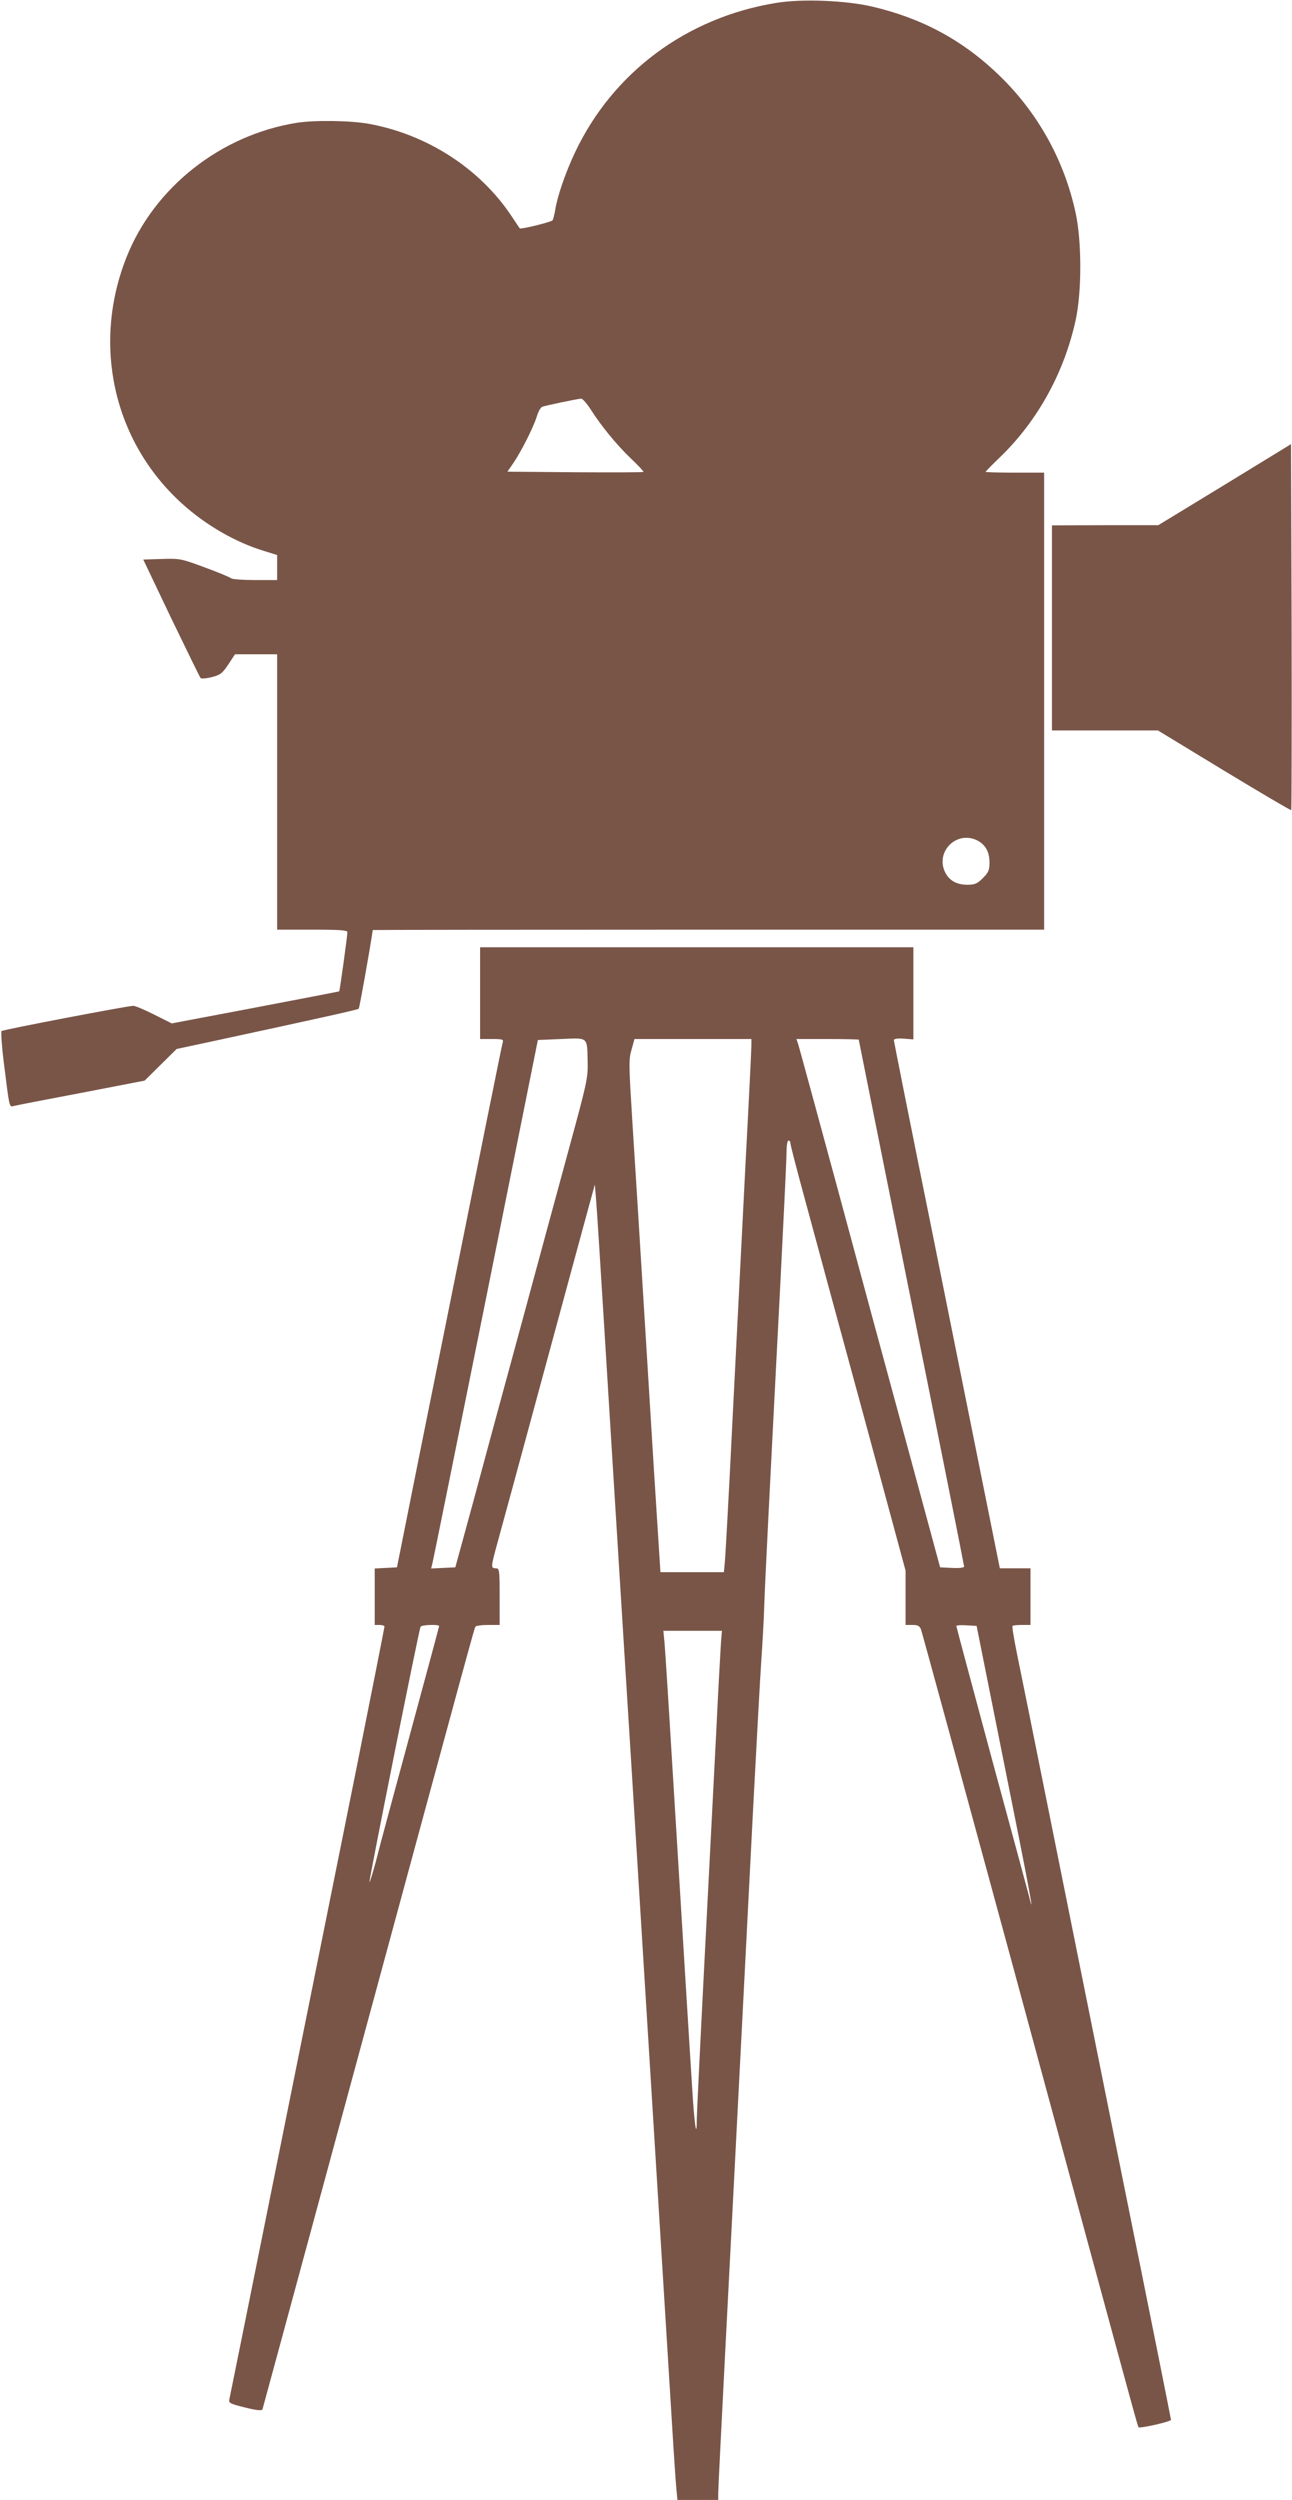
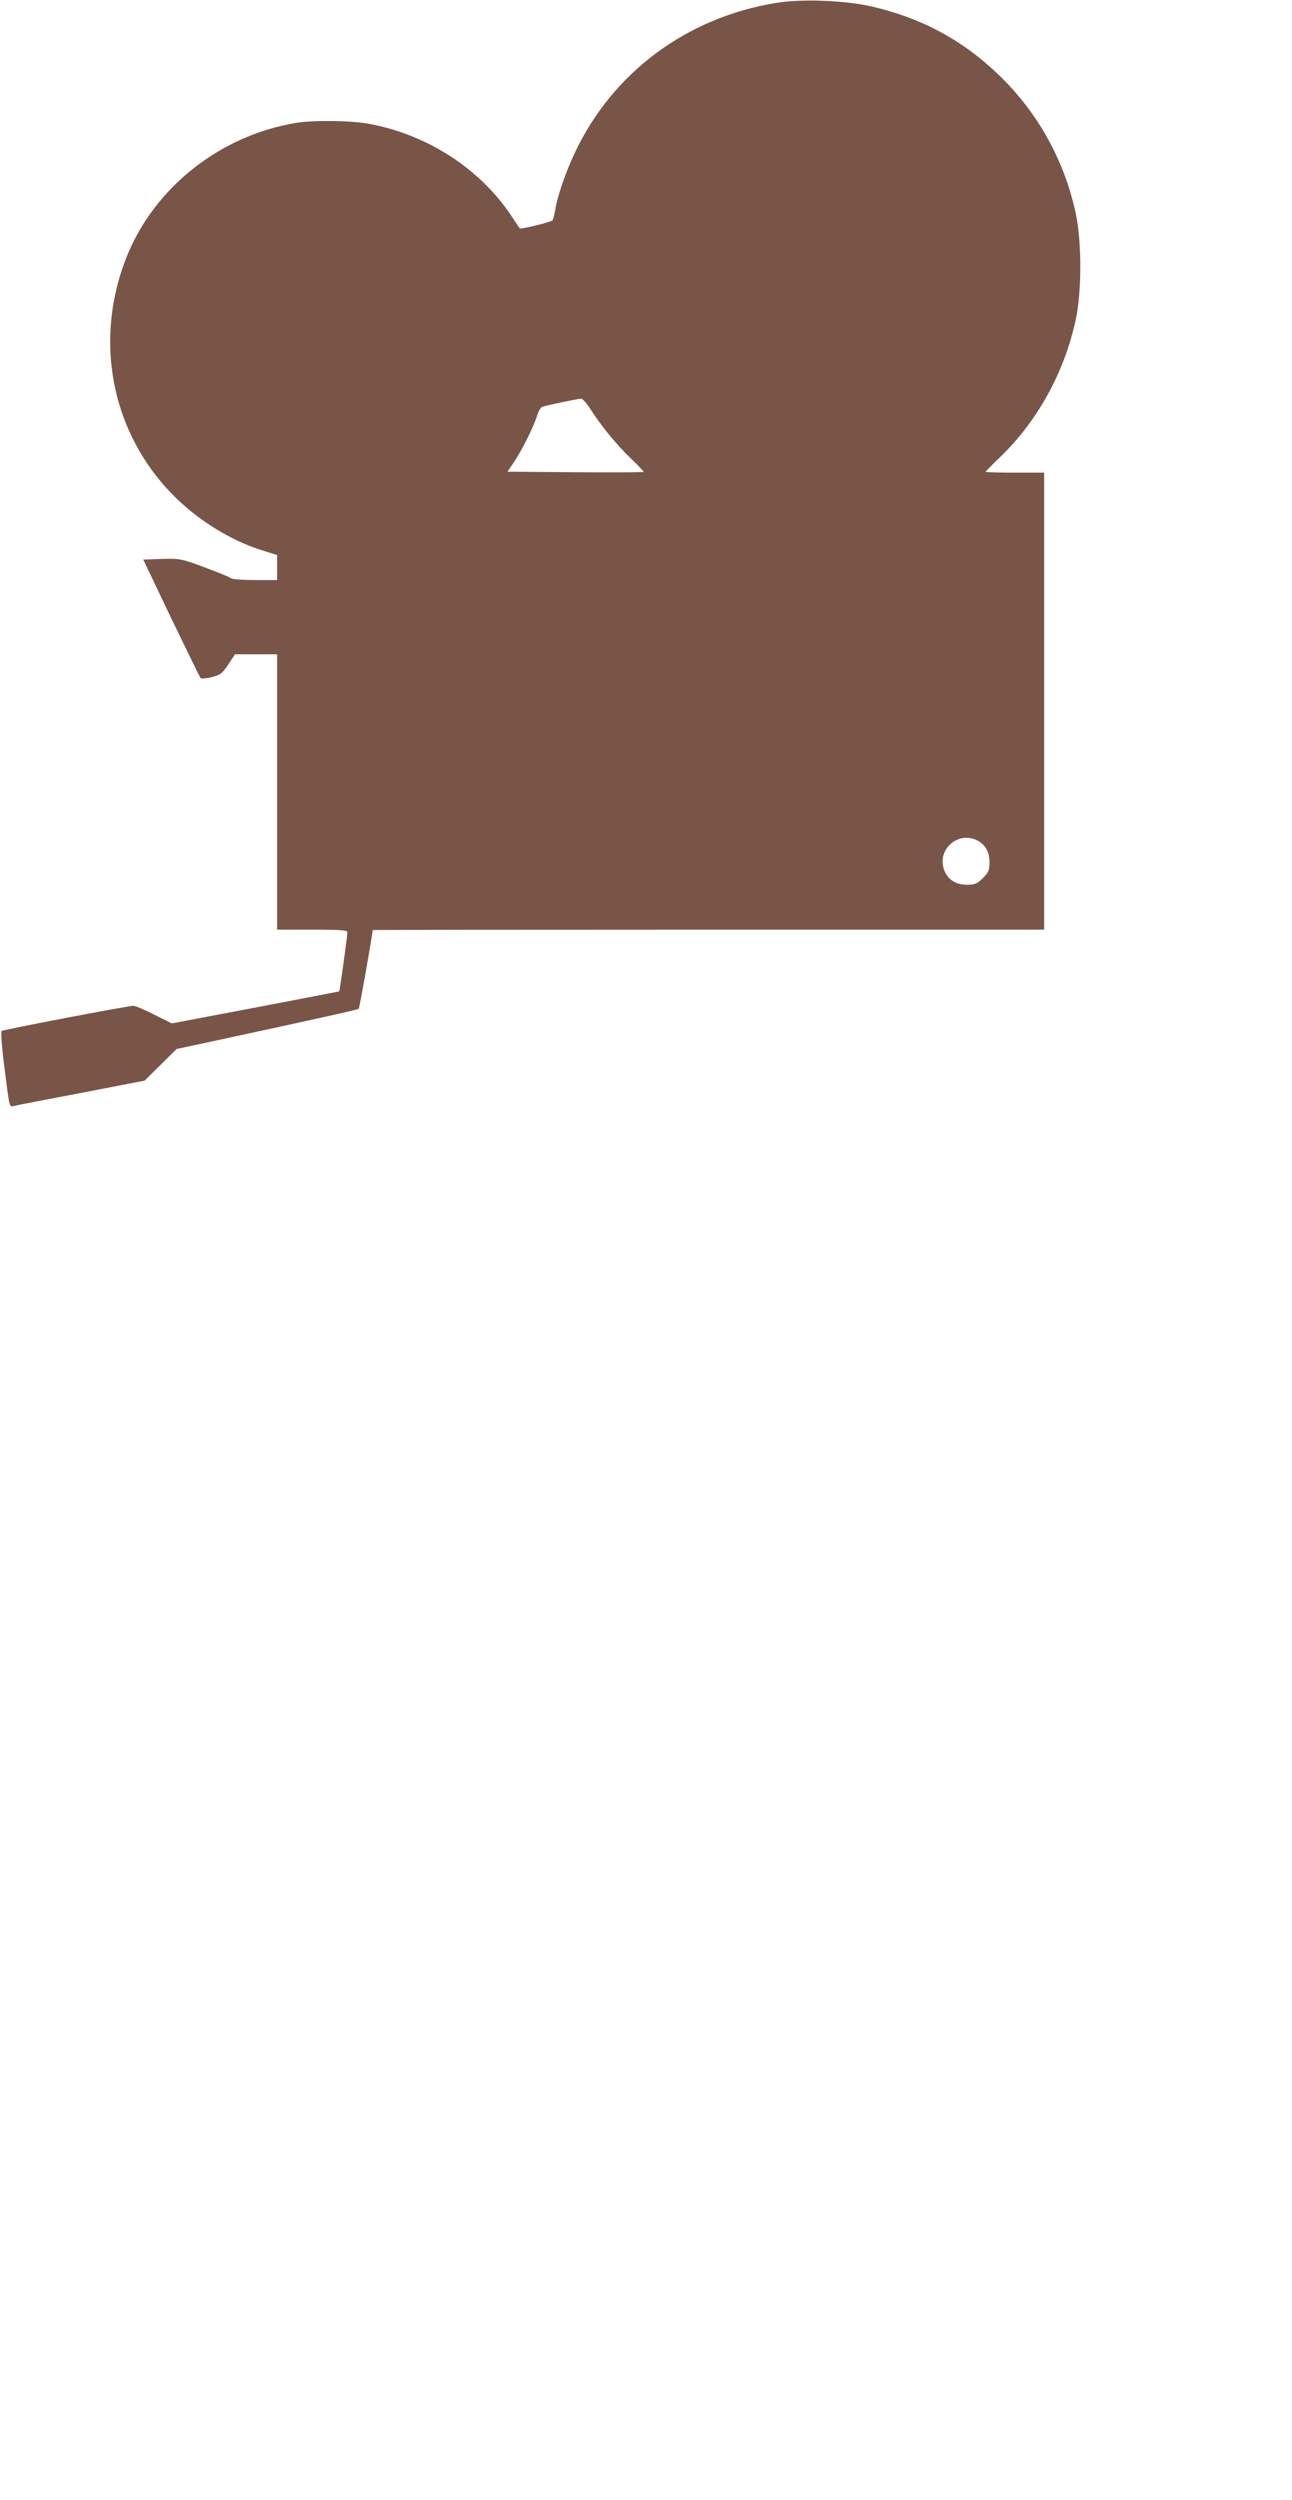
<svg xmlns="http://www.w3.org/2000/svg" version="1.0" width="662pt" height="1280pt" viewBox="0 0 662 1280" preserveAspectRatio="xMidYMid meet">
  <g transform="translate(0,1280) scale(0.1,-0.1)" fill="#795548" stroke="none">
    <path d="M3976 12785 c-459 -75 -837 -357 -1030 -766 -49 -103 -91 -227 -101 -293 -4 -23 -10 -48 -14 -54 -5 -8 -140 -42 -167 -42 -1 0 -21 30 -46 68 -161 239 -426 411 -722 467 -94 18 -282 21 -377 6 -389 -63 -728 -330 -870 -686 -179 -449 -68 -945 283 -1263 121 -110 275 -199 421 -243 l67 -21 0 -64 0 -64 -113 0 c-62 0 -117 4 -123 9 -5 5 -65 30 -133 55 -121 45 -128 47 -221 44 l-96 -3 143 -300 c80 -165 147 -303 151 -307 4 -4 30 -2 57 5 44 11 54 19 85 65 l34 52 108 0 108 0 0 -705 0 -705 180 0 c142 0 180 -3 180 -13 0 -19 -39 -300 -42 -303 -2 -1 -195 -38 -430 -83 l-428 -81 -90 45 c-49 25 -97 45 -107 45 -29 0 -667 -122 -675 -129 -4 -4 1 -79 12 -166 29 -230 27 -224 50 -218 10 3 165 33 345 67 l326 63 82 81 82 81 210 45 c524 113 718 156 723 161 4 4 56 295 72 403 0 1 774 2 1720 2 l1720 0 0 1170 0 1170 -150 0 c-82 0 -150 2 -150 4 0 2 34 37 76 77 192 186 328 434 386 702 31 145 31 398 0 544 -58 271 -193 514 -391 706 -186 180 -395 293 -651 353 -136 32 -362 41 -494 19z m-949 -2082 c54 -85 132 -180 207 -252 37 -35 65 -65 63 -67 -2 -3 -160 -3 -350 -2 l-347 3 31 45 c42 62 104 186 120 239 7 23 19 45 27 48 14 6 177 40 200 42 7 0 29 -25 49 -56z m1982 -2207 c41 -22 61 -59 61 -112 0 -39 -5 -51 -34 -80 -29 -29 -41 -34 -80 -34 -53 0 -90 20 -112 61 -55 107 58 220 165 165z" />
-     <path d="M6275 10318 l-340 -207 -272 0 -273 -1 0 -525 0 -525 271 0 272 0 339 -206 c187 -113 341 -204 344 -202 2 3 3 425 2 939 l-3 935 -340 -208z" />
-     <path d="M2460 7715 l0 -235 61 0 c53 0 60 -2 55 -17 -5 -16 -73 -355 -435 -2153 l-107 -535 -57 -3 -57 -3 0 -144 0 -145 25 0 c14 0 25 -4 25 -8 0 -5 -65 -332 -144 -728 -262 -1301 -646 -3209 -651 -3230 -4 -18 5 -22 81 -41 60 -15 87 -17 89 -9 2 6 200 736 440 1621 626 2307 645 2377 651 2386 3 5 32 9 65 9 l59 0 0 145 c0 138 -1 145 -20 145 -26 0 -25 7 9 131 16 57 120 439 231 849 111 410 217 799 235 865 l33 120 6 -75 c4 -41 24 -365 46 -720 22 -355 62 -1009 90 -1455 28 -445 66 -1062 85 -1370 60 -972 164 -2653 175 -2835 6 -96 13 -199 16 -227 l5 -53 105 0 104 0 0 33 c0 19 16 337 35 708 32 613 53 1032 145 2819 17 322 35 655 41 740 6 85 13 211 15 280 4 123 25 537 84 1680 16 316 30 603 30 638 0 34 4 62 10 62 6 0 10 -6 10 -14 0 -8 34 -140 76 -293 41 -153 174 -642 295 -1086 l219 -809 0 -139 0 -139 35 0 c28 0 37 -5 44 -23 5 -13 214 -779 465 -1702 655 -2416 645 -2377 650 -2383 8 -7 166 29 166 38 0 4 -108 545 -241 1201 -132 657 -303 1505 -379 1884 -76 380 -152 754 -168 832 -16 78 -27 145 -24 148 3 3 25 5 49 5 l43 0 0 145 0 145 -79 0 -78 0 -71 353 c-39 193 -161 800 -271 1347 -111 547 -201 999 -201 1005 0 6 20 9 50 7 l50 -4 0 236 0 236 -1110 0 -1110 0 0 -235z m551 -352 c2 -83 -4 -108 -94 -438 -52 -192 -164 -602 -247 -910 -84 -308 -194 -713 -244 -900 l-93 -340 -62 -3 -62 -3 7 28 c4 15 127 624 274 1353 l266 1325 120 5 c140 6 132 13 135 -117z m839 85 c0 -18 -13 -289 -30 -603 -16 -313 -45 -889 -65 -1280 -19 -390 -38 -734 -41 -762 l-5 -53 -163 0 -162 0 -12 188 c-7 103 -35 552 -62 997 -27 446 -59 951 -70 1124 -18 288 -19 317 -4 367 l15 54 300 0 299 0 0 -32z m550 29 c0 -2 122 -608 270 -1346 149 -739 270 -1347 270 -1352 0 -6 -27 -9 -62 -7 l-61 3 -172 635 c-95 349 -257 946 -359 1325 -103 380 -191 702 -196 718 l-9 27 160 0 c87 0 159 -2 159 -3z m-2150 -3003 c0 -3 -66 -247 -146 -542 -80 -295 -160 -590 -176 -655 -17 -64 -33 -116 -35 -114 -4 5 254 1295 262 1308 7 10 95 13 95 3z m2896 -709 c128 -635 161 -815 125 -668 -7 26 -93 346 -192 709 -98 364 -179 665 -179 669 0 3 23 5 52 3 l52 -3 142 -710z m-1452 623 c-2 -35 -14 -238 -24 -453 -11 -214 -38 -740 -60 -1168 -22 -427 -40 -798 -40 -824 0 -91 -10 -34 -20 113 -10 152 -57 916 -110 1784 -16 267 -32 513 -35 548 l-6 62 150 0 150 0 -5 -62z" />
  </g>
</svg>